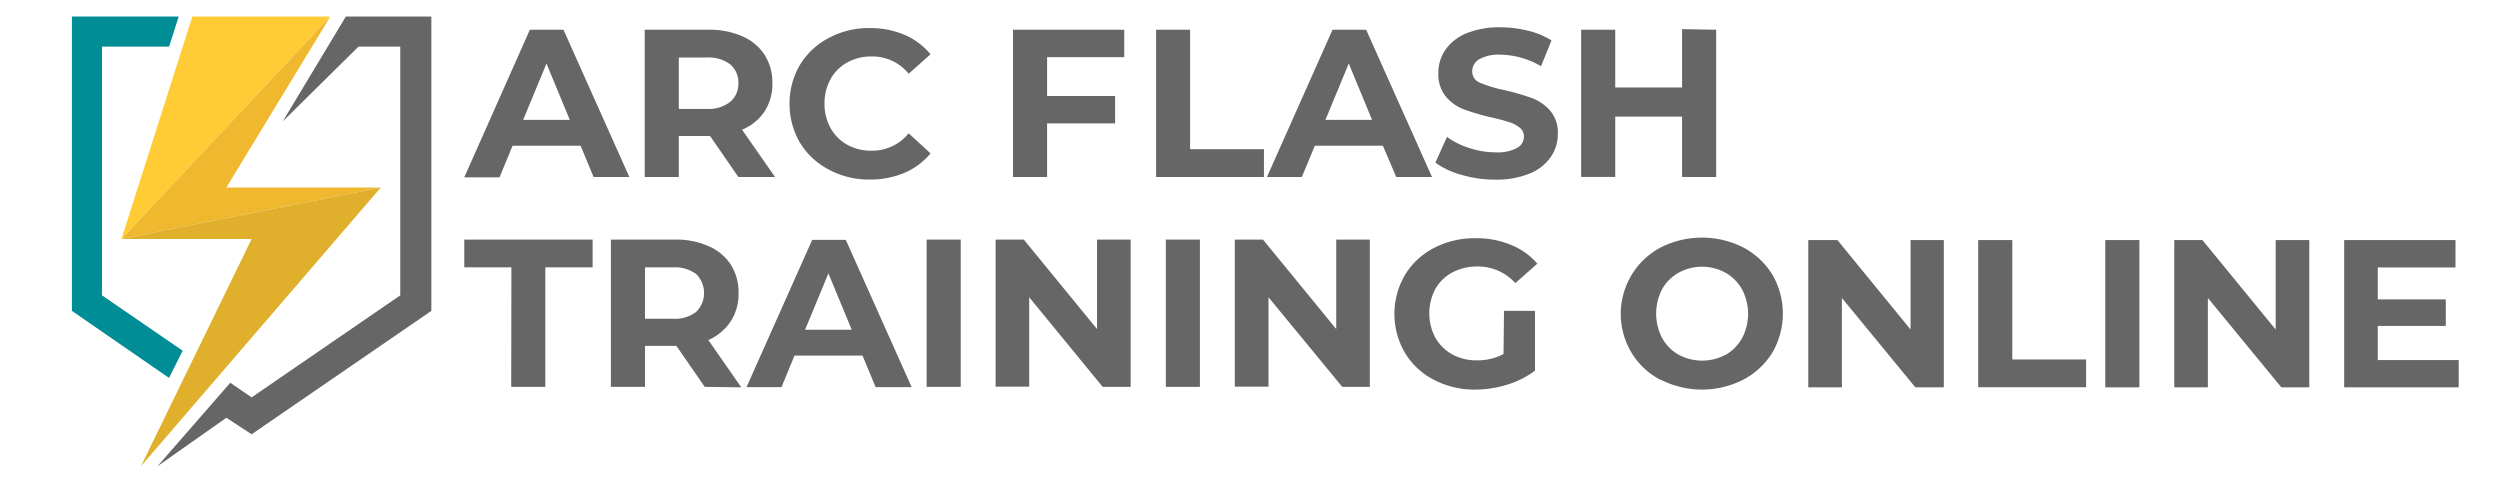
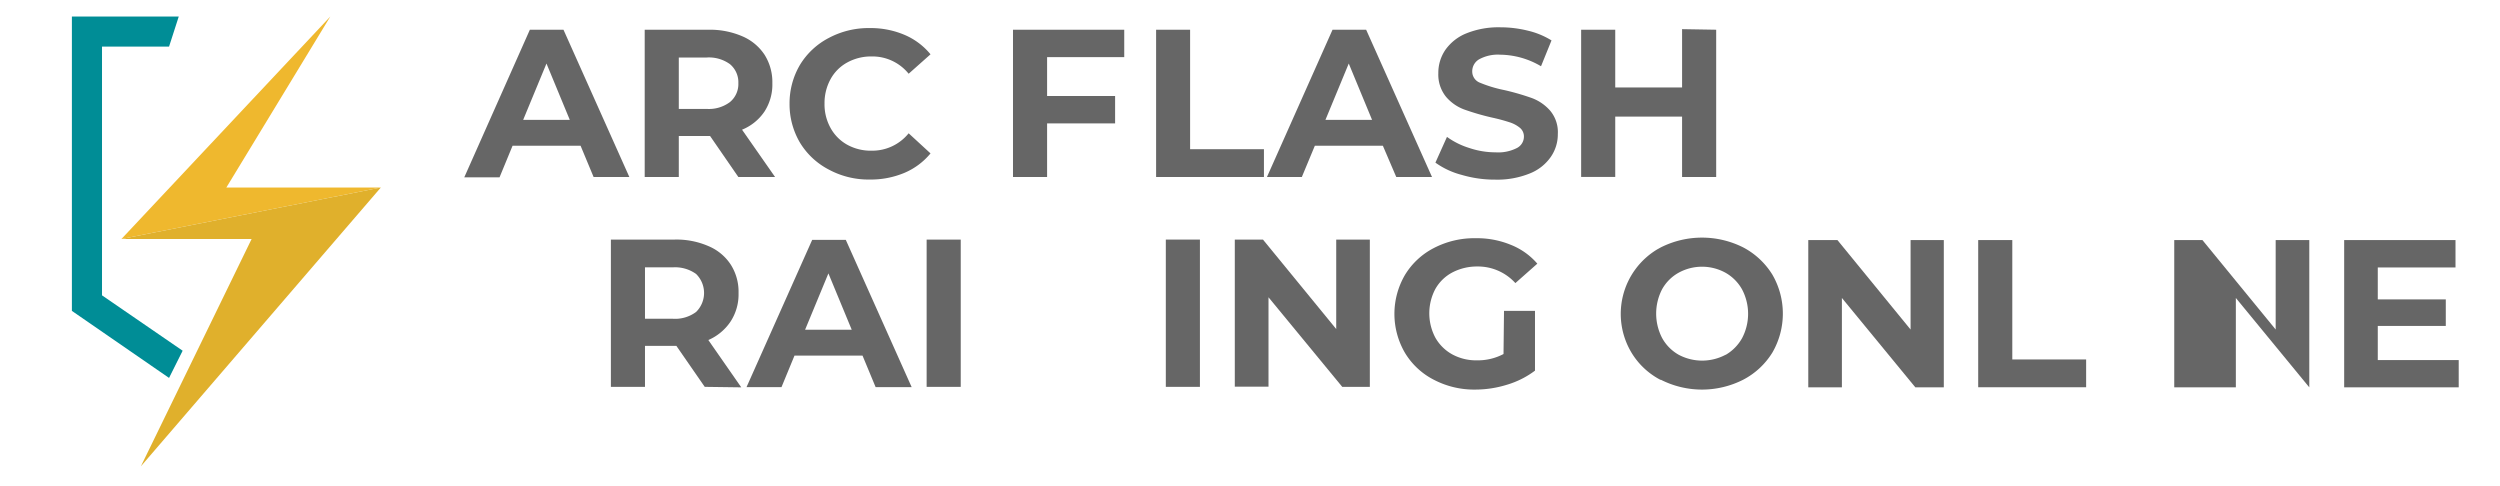
<svg xmlns="http://www.w3.org/2000/svg" id="Layer_1" data-name="Layer 1" width="257.33" height="50" viewBox="0 0 257.33 50">
  <defs>
    <style>
      .cls-1 {
        fill: #008d96;
      }

      .cls-2 {
        fill: #666;
      }

      .cls-3 {
        fill: #ffcc35;
      }

      .cls-4 {
        fill: #efb82e;
      }

      .cls-5 {
        fill: #e0b02c;
      }
    </style>
  </defs>
  <title>Artboard 1</title>
  <g>
    <polygon class="cls-1" points="18.8 36.1 17.4 38.9 7.4 32 7.4 1.7 18.4 1.7 17.4 4.8 10.5 4.8 10.5 30.4 18.8 36.1" />
-     <polygon class="cls-2" points="44.4 1.7 44.4 32 25.9 44.7 23.3 43 16.2 48 23.7 39.4 25.9 40.9 41.2 30.4 41.2 4.8 36.9 4.8 29.1 12.5 35.6 1.7 44.4 1.7" />
    <g>
-       <polygon class="cls-3" points="19.8 1.7 12.5 24.6 34 1.7 19.8 1.7" />
      <polygon class="cls-4" points="23.3 19.3 34 1.7 12.5 24.6 39.2 19.3 23.3 19.3" />
      <polygon class="cls-5" points="39.2 19.3 12.5 24.6 25.9 24.6 14.5 48 39.2 19.3" />
    </g>
  </g>
  <g>
    <path class="cls-2" d="M59.76,15h-7l-1.34,3.25H47.79L54.54,3.06H58l6.78,15.16H61.1Zm-1.11-2.66-2.4-5.8-2.4,5.8Z" />
    <path class="cls-2" d="M76,18.22,73.09,14H69.87v4.22H66.36V3.06h6.56a8.41,8.41,0,0,1,3.5.68,5.15,5.15,0,0,1,2.28,1.9,5.27,5.27,0,0,1,.8,2.92,5.12,5.12,0,0,1-.81,2.92,5.1,5.1,0,0,1-2.31,1.87l3.4,4.87ZM75.13,6.6a3.69,3.69,0,0,0-2.4-.68H69.87v5.29h2.86a3.61,3.61,0,0,0,2.4-.7A2.4,2.4,0,0,0,76,8.56,2.42,2.42,0,0,0,75.13,6.6Z" />
    <path class="cls-2" d="M85.34,17.47a7.53,7.53,0,0,1-3-2.79,7.79,7.79,0,0,1-1.07-4,7.79,7.79,0,0,1,1.07-4,7.53,7.53,0,0,1,3-2.79,8.69,8.69,0,0,1,4.21-1,8.9,8.9,0,0,1,3.56.7,7,7,0,0,1,2.67,2l-2.25,2a4.8,4.8,0,0,0-3.81-1.78,5.1,5.1,0,0,0-2.51.62,4.31,4.31,0,0,0-1.72,1.72,5.1,5.1,0,0,0-.62,2.51,5,5,0,0,0,.62,2.51,4.4,4.4,0,0,0,1.72,1.73,5,5,0,0,0,2.51.61,4.81,4.81,0,0,0,3.81-1.79l2.25,2.07a7.05,7.05,0,0,1-2.68,2,8.94,8.94,0,0,1-3.57.69A8.6,8.6,0,0,1,85.34,17.47Z" />
    <path class="cls-2" d="M107.78,5.88v4h7V12.7h-7v5.52h-3.51V3.06h11.45V5.88Z" />
  </g>
  <path class="cls-2" d="M119,3.06h3.5v12.3h7.6v2.86H119Z" />
  <path class="cls-2" d="M142.34,15h-7L134,18.22h-3.59l6.75-15.16h3.46l6.78,15.16h-3.68Zm-1.11-2.66-2.4-5.8-2.4,5.8Z" />
  <path class="cls-2" d="M150.45,18a8.14,8.14,0,0,1-2.7-1.26l1.19-2.65a7.86,7.86,0,0,0,2.32,1.15,8.41,8.41,0,0,0,2.68.44,4.23,4.23,0,0,0,2.21-.45,1.32,1.32,0,0,0,.71-1.18,1.15,1.15,0,0,0-.42-.9,3.21,3.21,0,0,0-1.08-.57,18.21,18.21,0,0,0-1.79-.48,25.4,25.4,0,0,1-2.83-.82,4.51,4.51,0,0,1-1.9-1.32,3.63,3.63,0,0,1-.79-2.43,4.17,4.17,0,0,1,.72-2.39,4.86,4.86,0,0,1,2.15-1.7,8.85,8.85,0,0,1,3.52-.63,11.81,11.81,0,0,1,2.84.35,8.15,8.15,0,0,1,2.42,1l-1.08,2.66a8.4,8.4,0,0,0-4.2-1.19,4,4,0,0,0-2.18.48,1.43,1.43,0,0,0-.7,1.25,1.23,1.23,0,0,0,.81,1.16,13.38,13.38,0,0,0,2.48.75,25.57,25.57,0,0,1,2.84.82,4.69,4.69,0,0,1,1.89,1.3,3.44,3.44,0,0,1,.79,2.4,4.07,4.07,0,0,1-.73,2.37,4.77,4.77,0,0,1-2.17,1.7,8.87,8.87,0,0,1-3.53.63A12,12,0,0,1,150.45,18Z" />
  <path class="cls-2" d="M176.65,3.06V18.22h-3.51V12h-6.88v6.21h-3.51V3.06h3.51V9h6.88V3Z" />
  <g>
-     <path class="cls-2" d="M52.64,27.52H47.79V24.66H61v2.86H56.13v12.3H52.62Z" />
    <path class="cls-2" d="M72.54,39.82,69.62,35.6H66.39v4.22H62.88V24.66h6.56a8.25,8.25,0,0,1,3.5.68,5.09,5.09,0,0,1,2.28,1.9,5.19,5.19,0,0,1,.8,2.92,5.12,5.12,0,0,1-.81,2.92A5.26,5.26,0,0,1,72.91,35l3.39,4.87ZM71.65,28.2a3.69,3.69,0,0,0-2.4-.68H66.39v5.29h2.86a3.61,3.61,0,0,0,2.4-.7,2.74,2.74,0,0,0,0-3.91Z" />
    <path class="cls-2" d="M88.78,36.6h-7l-1.34,3.25h-3.6L83.6,24.69h3.46l6.78,15.16H90.13Zm-1.11-2.66-2.4-5.8-2.4,5.8Z" />
    <path class="cls-2" d="M95.38,24.66h3.51V39.82H95.38Z" />
-     <path class="cls-2" d="M116.38,24.66V39.82H113.5l-7.56-9.22v9.2h-3.46V24.66h2.9l7.54,9.21V24.66Z" />
    <path class="cls-2" d="M120,24.66h3.51V39.82H120Z" />
    <path class="cls-2" d="M141,24.66V39.82h-2.84l-7.59-9.22v9.2h-3.47V24.66H130l7.54,9.21V24.66Z" />
    <path class="cls-2" d="M154.81,32H158v6.15a9.08,9.08,0,0,1-2.88,1.45,11,11,0,0,1-3.27.5,8.94,8.94,0,0,1-4.24-1,7.4,7.4,0,0,1-3-2.79,7.95,7.95,0,0,1,0-8,7.46,7.46,0,0,1,3-2.79,9,9,0,0,1,4.29-1,9.12,9.12,0,0,1,3.61.68,7,7,0,0,1,2.73,1.94l-2.26,2a5.2,5.2,0,0,0-3.91-1.71,5.47,5.47,0,0,0-2.57.61,4.33,4.33,0,0,0-1.76,1.71,5.35,5.35,0,0,0,0,5,4.48,4.48,0,0,0,1.75,1.73,5.13,5.13,0,0,0,2.54.61,5.64,5.64,0,0,0,2.73-.65Z" />
  </g>
  <g>
    <path class="cls-2" d="M170.94,39.11a7.56,7.56,0,0,1-3-2.8,7.75,7.75,0,0,1,2.64-10.64l.36-.2a9.43,9.43,0,0,1,8.5,0,7.79,7.79,0,0,1,3,2.81,8,8,0,0,1,0,8,7.69,7.69,0,0,1-3,2.8,9.36,9.36,0,0,1-8.5,0Zm6.68-2.58a4.56,4.56,0,0,0,1.7-1.73,5.39,5.39,0,0,0,0-5,4.46,4.46,0,0,0-1.7-1.72,5,5,0,0,0-4.85,0,4.38,4.38,0,0,0-1.69,1.7,5.45,5.45,0,0,0,0,5,4.42,4.42,0,0,0,1.7,1.73,5.14,5.14,0,0,0,4.85,0Z" />
    <path class="cls-2" d="M200.08,24.71V39.87h-2.93l-7.56-9.2v9.2h-3.46V24.71h3l7.53,9.21V24.71Z" />
    <path class="cls-2" d="M203.62,24.71h3.51V37h7.6v2.86H203.62Z" />
-     <path class="cls-2" d="M216.7,24.71h3.51V39.87H216.7Z" />
-     <path class="cls-2" d="M237.7,24.71V39.87h-2.88l-7.56-9.2v9.2H223.8V24.71h2.9l7.54,9.21V24.71Z" />
+     <path class="cls-2" d="M237.7,24.71V39.87l-7.56-9.2v9.2H223.8V24.71h2.9l7.54,9.21V24.71Z" />
    <path class="cls-2" d="M253.08,37.06v2.81H241.29V24.71h11.46v2.82h-8v3.29h7v2.73h-7v3.51Z" />
  </g>
</svg>